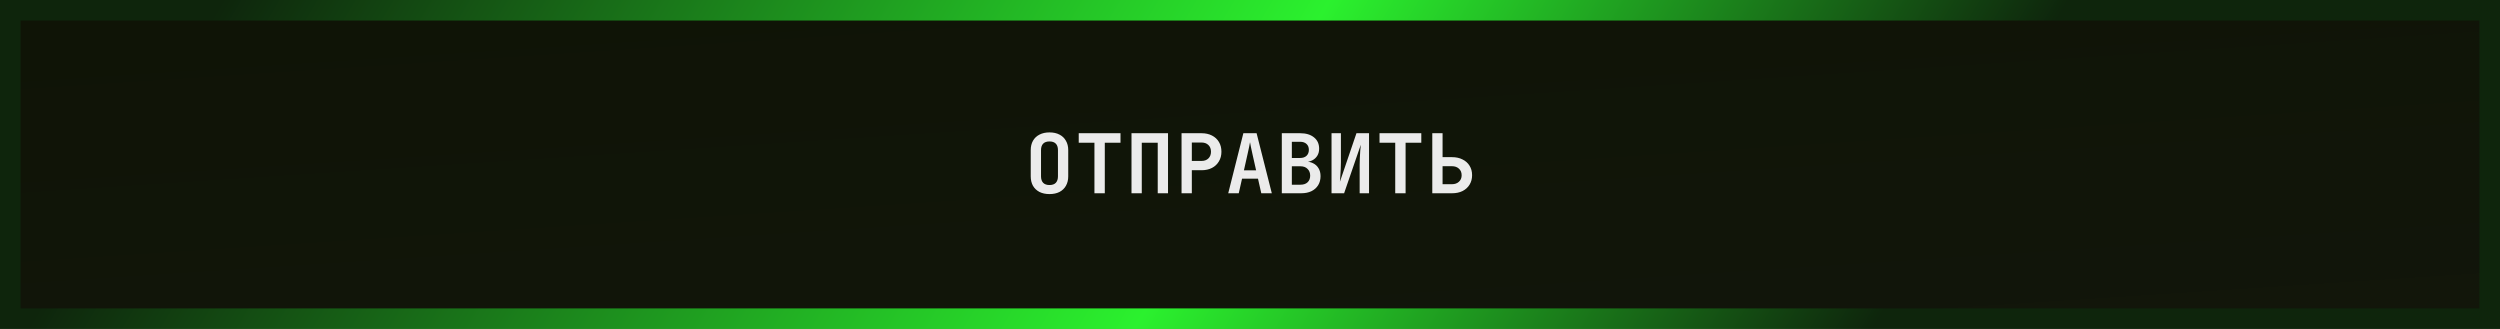
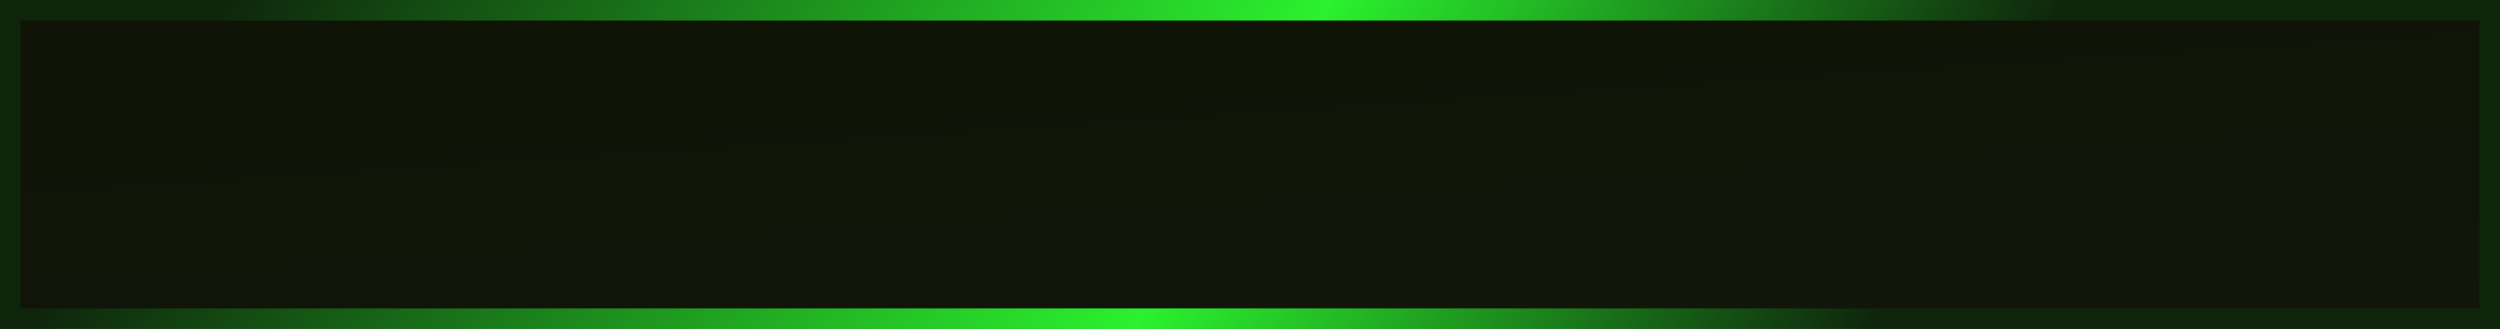
<svg xmlns="http://www.w3.org/2000/svg" width="608" height="80" viewBox="0 0 608 80" fill="none">
  <rect x="0" y="0" width="608" height="80" fill="#808080" stroke="none" />
  <path d="M2.5 77.5V2.5H279.641H559.282H605.5V24V63V77.5H559.282H2.5Z" fill="url(#paint0_linear_643_6)" stroke="url(#paint1_linear_643_6)" stroke-width="5" />
-   <path d="M255.235 47.2C254.302 47.2 253.488 47.027 252.795 46.68C252.115 46.32 251.588 45.82 251.215 45.18C250.855 44.527 250.675 43.76 250.675 42.88V36.52C250.675 35.64 250.855 34.88 251.215 34.24C251.588 33.587 252.115 33.087 252.795 32.74C253.488 32.38 254.302 32.2 255.235 32.2C256.182 32.2 256.995 32.38 257.675 32.74C258.355 33.087 258.875 33.587 259.235 34.24C259.608 34.88 259.795 35.633 259.795 36.5V42.88C259.795 43.76 259.608 44.527 259.235 45.18C258.875 45.82 258.355 46.32 257.675 46.68C256.995 47.027 256.182 47.2 255.235 47.2ZM255.235 45C255.915 45 256.428 44.82 256.775 44.46C257.122 44.087 257.295 43.56 257.295 42.88V36.52C257.295 35.827 257.122 35.3 256.775 34.94C256.428 34.58 255.915 34.4 255.235 34.4C254.555 34.4 254.042 34.58 253.695 34.94C253.348 35.3 253.175 35.827 253.175 36.52V42.88C253.175 43.56 253.348 44.087 253.695 44.46C254.055 44.82 254.568 45 255.235 45ZM266.167 47V34.72H262.347V32.4H272.507V34.72H268.687V47H266.167ZM275.18 47V32.4H284.06V47H281.56V34.72H277.68V47H275.18ZM287.352 47V32.4H292.212C293.185 32.4 294.032 32.587 294.752 32.96C295.485 33.333 296.052 33.86 296.452 34.54C296.852 35.207 297.052 35.993 297.052 36.9C297.052 37.793 296.845 38.58 296.432 39.26C296.032 39.94 295.472 40.467 294.752 40.84C294.032 41.213 293.185 41.4 292.212 41.4H289.852V47H287.352ZM289.852 39.14H292.212C292.905 39.14 293.458 38.94 293.872 38.54C294.298 38.127 294.512 37.58 294.512 36.9C294.512 36.207 294.298 35.66 293.872 35.26C293.458 34.86 292.905 34.66 292.212 34.66H289.852V39.14ZM298.704 47L302.384 32.4H305.604L309.304 47H306.744L305.944 43.46H302.064L301.264 47H298.704ZM302.524 41.42H305.484L304.604 37.5C304.457 36.847 304.331 36.26 304.224 35.74C304.117 35.207 304.044 34.82 304.004 34.58C303.964 34.82 303.891 35.207 303.784 35.74C303.691 36.26 303.564 36.84 303.404 37.48L302.524 41.42ZM311.736 47V32.4H316.216C317.629 32.4 318.749 32.74 319.576 33.42C320.403 34.087 320.816 35 320.816 36.16C320.816 36.813 320.669 37.38 320.376 37.86C320.083 38.34 319.683 38.713 319.176 38.98C318.683 39.247 318.109 39.38 317.456 39.38V39.3C318.163 39.287 318.789 39.42 319.336 39.7C319.896 39.967 320.336 40.367 320.656 40.9C320.989 41.433 321.156 42.08 321.156 42.84C321.156 43.68 320.963 44.413 320.576 45.04C320.189 45.667 319.643 46.153 318.936 46.5C318.243 46.833 317.409 47 316.436 47H311.736ZM314.176 44.92H316.276C317.009 44.92 317.583 44.727 317.996 44.34C318.423 43.94 318.636 43.4 318.636 42.72C318.636 42.04 318.423 41.493 317.996 41.08C317.583 40.653 317.009 40.44 316.276 40.44H314.176V44.92ZM314.176 38.42H316.176C316.843 38.42 317.363 38.247 317.736 37.9C318.123 37.54 318.316 37.053 318.316 36.44C318.316 35.827 318.123 35.347 317.736 35C317.363 34.653 316.843 34.48 316.176 34.48H314.176V38.42ZM323.828 47V32.4H326.108V39.54C326.108 40.007 326.095 40.527 326.068 41.1C326.042 41.673 326.008 42.233 325.968 42.78C325.928 43.327 325.895 43.8 325.868 44.2L329.888 32.4H332.948V47H330.668V40.08C330.668 39.613 330.682 39.08 330.708 38.48C330.735 37.88 330.768 37.287 330.808 36.7C330.862 36.113 330.908 35.613 330.948 35.2L326.888 47H323.828ZM339.32 47V34.72H335.5V32.4H345.66V34.72H341.84V47H339.32ZM348.333 47V32.4H350.833V38.22H353.133C354.119 38.22 354.973 38.407 355.693 38.78C356.426 39.14 356.993 39.647 357.393 40.3C357.806 40.953 358.013 41.72 358.013 42.6C358.013 43.48 357.806 44.253 357.393 44.92C356.993 45.573 356.426 46.087 355.693 46.46C354.973 46.82 354.119 47 353.133 47H348.333ZM350.833 44.8H353.093C353.813 44.8 354.386 44.6 354.813 44.2C355.253 43.8 355.473 43.273 355.473 42.62C355.473 41.953 355.253 41.42 354.813 41.02C354.386 40.62 353.813 40.42 353.093 40.42H350.833V44.8Z" fill="#EBEBEB" />
  <defs>
    <linearGradient id="paint0_linear_643_6" x1="-1.1838e-05" y1="-41" x2="19.218" y2="251.807" gradientUnits="userSpaceOnUse">
      <stop stop-color="#0E1304" />
      <stop offset="1" stop-color="#151810" />
    </linearGradient>
    <linearGradient id="paint1_linear_643_6" x1="383" y1="202" x2="51.242" y2="4.782" gradientUnits="userSpaceOnUse">
      <stop stop-color="#0E250C" />
      <stop offset="0.4" stop-color="#2BF12E" />
      <stop offset="1" stop-color="#0E250C" />
    </linearGradient>
  </defs>
</svg>